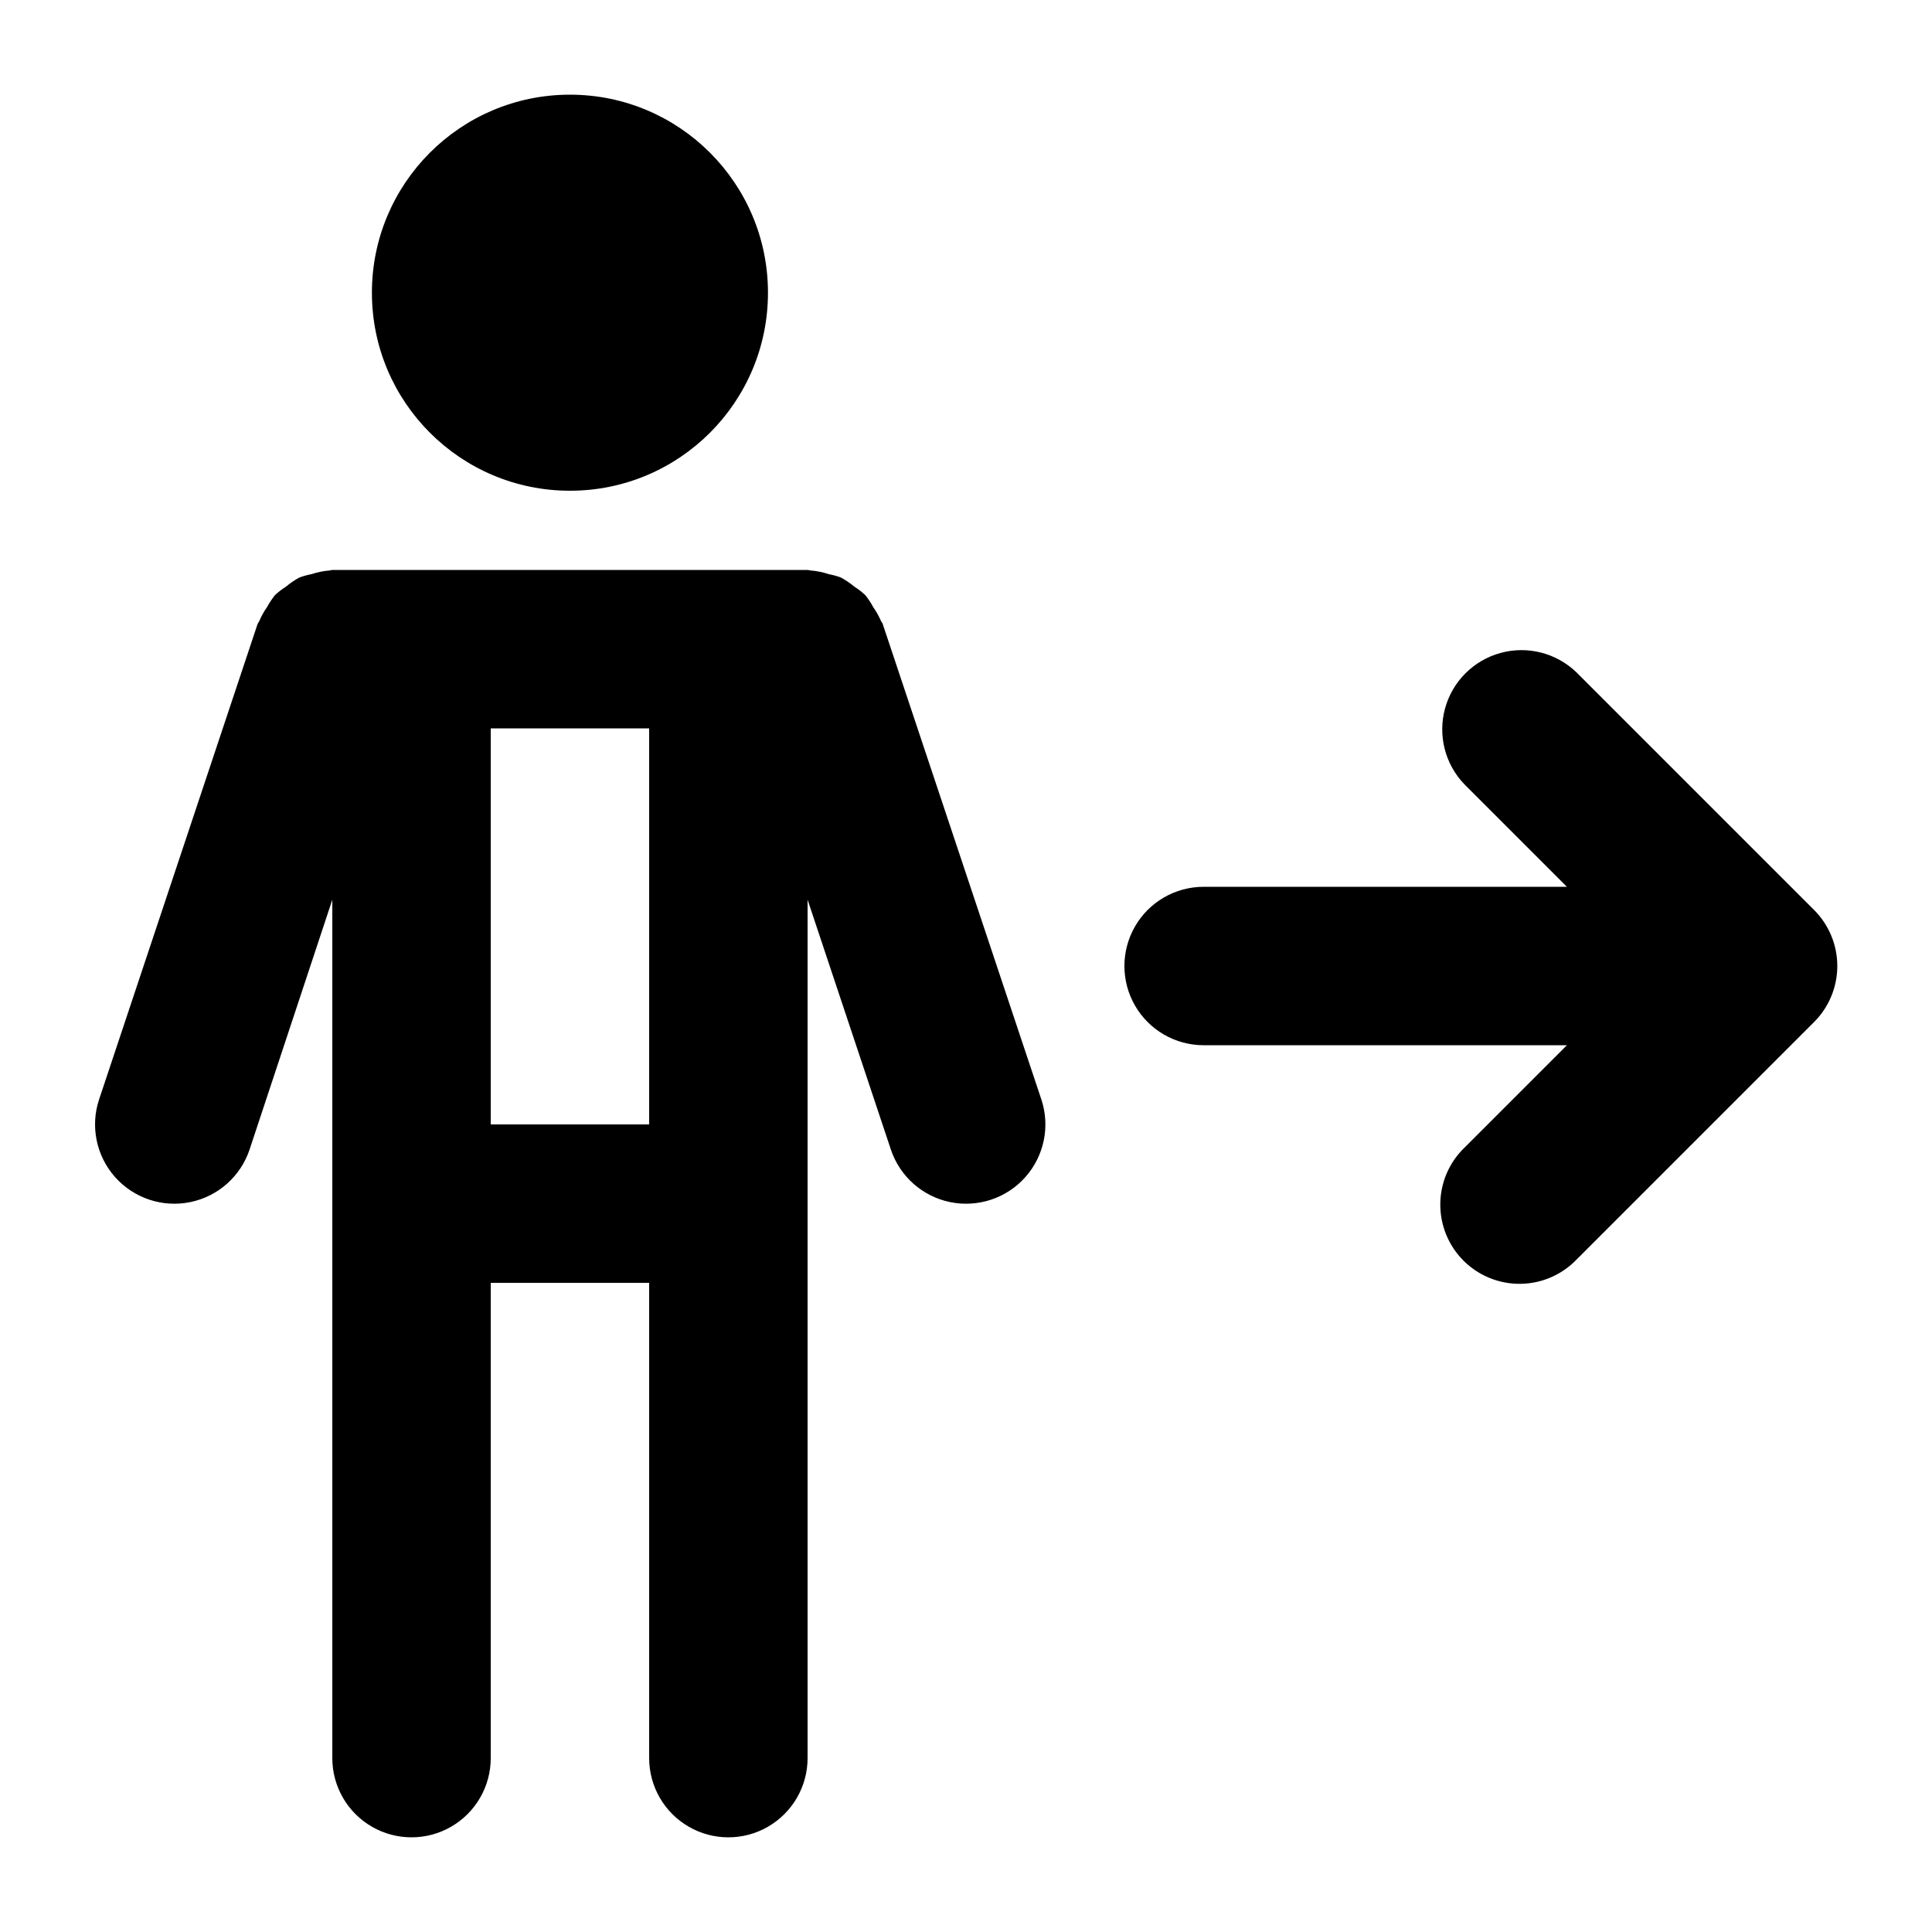
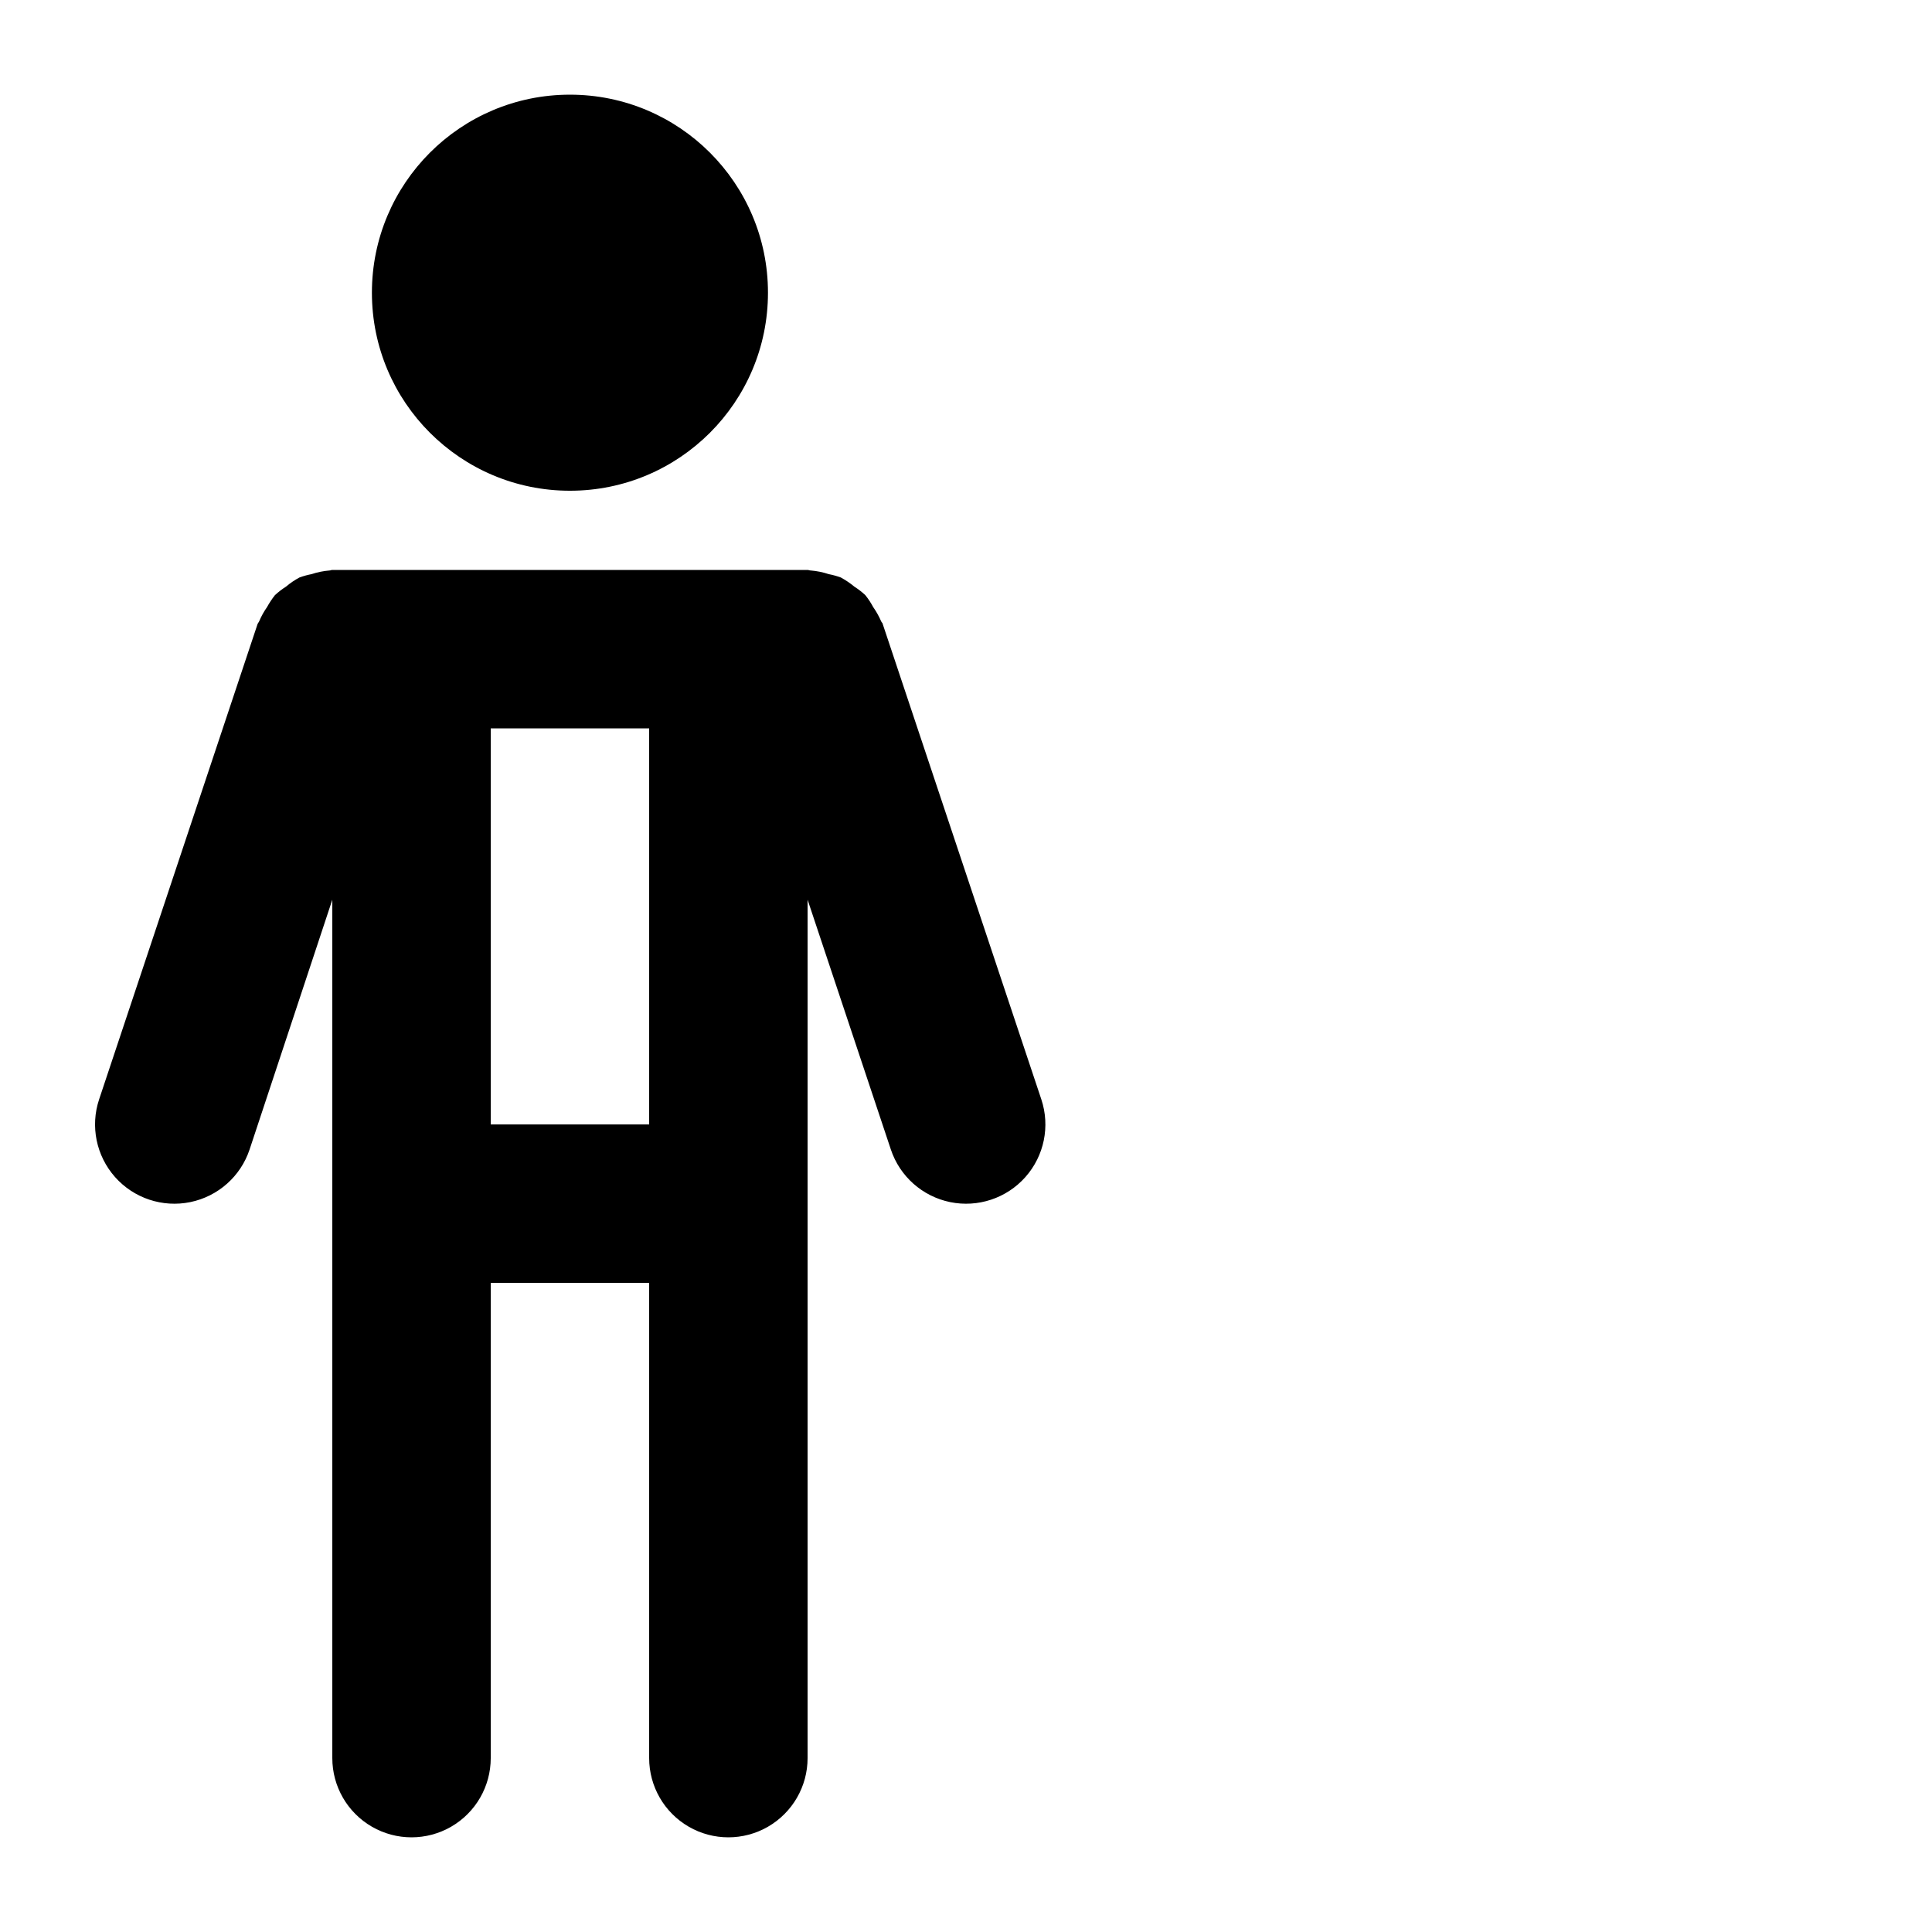
<svg xmlns="http://www.w3.org/2000/svg" fill="#000000" width="800px" height="800px" version="1.1" viewBox="144 144 512 512">
  <g>
    <path d="m347.52 221.57c0 28.984-23.496 52.48-52.48 52.48-28.984 0-52.48-23.496-52.48-52.48s23.496-52.48 52.48-52.48c28.984 0 52.48 23.496 52.48 52.48" />
    <path d="m377.94 309.4c0-0.273-0.316-0.461-0.418-0.734l-0.004-0.004c-0.57-1.316-1.273-2.578-2.098-3.754-0.605-1.125-1.305-2.195-2.102-3.191-0.887-0.828-1.852-1.574-2.875-2.227-1.125-0.938-2.344-1.758-3.633-2.457-1.035-0.379-2.106-0.672-3.188-0.879-1.539-0.512-3.133-0.836-4.746-0.969-0.379 0-0.586-0.145-0.859-0.145h-125.95c-0.273 0-0.484 0.148-0.754 0.148l-0.004-0.004c-1.613 0.133-3.207 0.457-4.742 0.969-1.086 0.207-2.152 0.5-3.191 0.879-1.281 0.684-2.484 1.5-3.59 2.438-1.039 0.656-2.016 1.41-2.918 2.246-0.785 0.996-1.488 2.055-2.098 3.168-0.836 1.188-1.539 2.461-2.102 3.801-0.105 0.25-0.316 0.441-0.418 0.715l-41.984 125.95v-0.004c-2.371 7.125-0.758 14.973 4.227 20.59 4.984 5.613 12.586 8.141 19.941 6.633 7.356-1.512 13.348-6.828 15.715-13.953l21.918-66.188v227.49c0 7.5 4 14.43 10.496 18.18s14.496 3.75 20.992 0c6.496-3.75 10.496-10.68 10.496-18.18v-125.95h41.984v125.95c0 7.5 4 14.43 10.496 18.18 6.492 3.75 14.496 3.75 20.992 0 6.492-3.75 10.496-10.68 10.496-18.18v-227.49l22.062 66.188c2.367 7.125 8.359 12.441 15.715 13.953 7.356 1.508 14.957-1.02 19.941-6.633 4.988-5.617 6.598-13.465 4.227-20.59zm-61.906 132.59h-41.984v-104.96h41.984z" />
-     <path d="m624.76 385.16-62.977-62.977c-5.332-5.148-12.984-7.106-20.133-5.144-7.152 1.961-12.738 7.547-14.695 14.695-1.961 7.148-0.004 14.801 5.144 20.133l27.145 27.145h-96.27c-7.5 0-14.434 4-18.18 10.496-3.75 6.492-3.75 14.496 0 20.992 3.746 6.492 10.68 10.496 18.18 10.496h96.27l-27.145 27.145v-0.004c-4.051 3.914-6.359 9.285-6.406 14.918-0.051 5.629 2.164 11.043 6.144 15.027 3.984 3.981 9.398 6.195 15.027 6.144 5.629-0.047 11.004-2.356 14.918-6.406l62.977-62.977c3.934-3.938 6.144-9.273 6.144-14.84s-2.211-10.906-6.144-14.844z" />
  </g>
</svg>